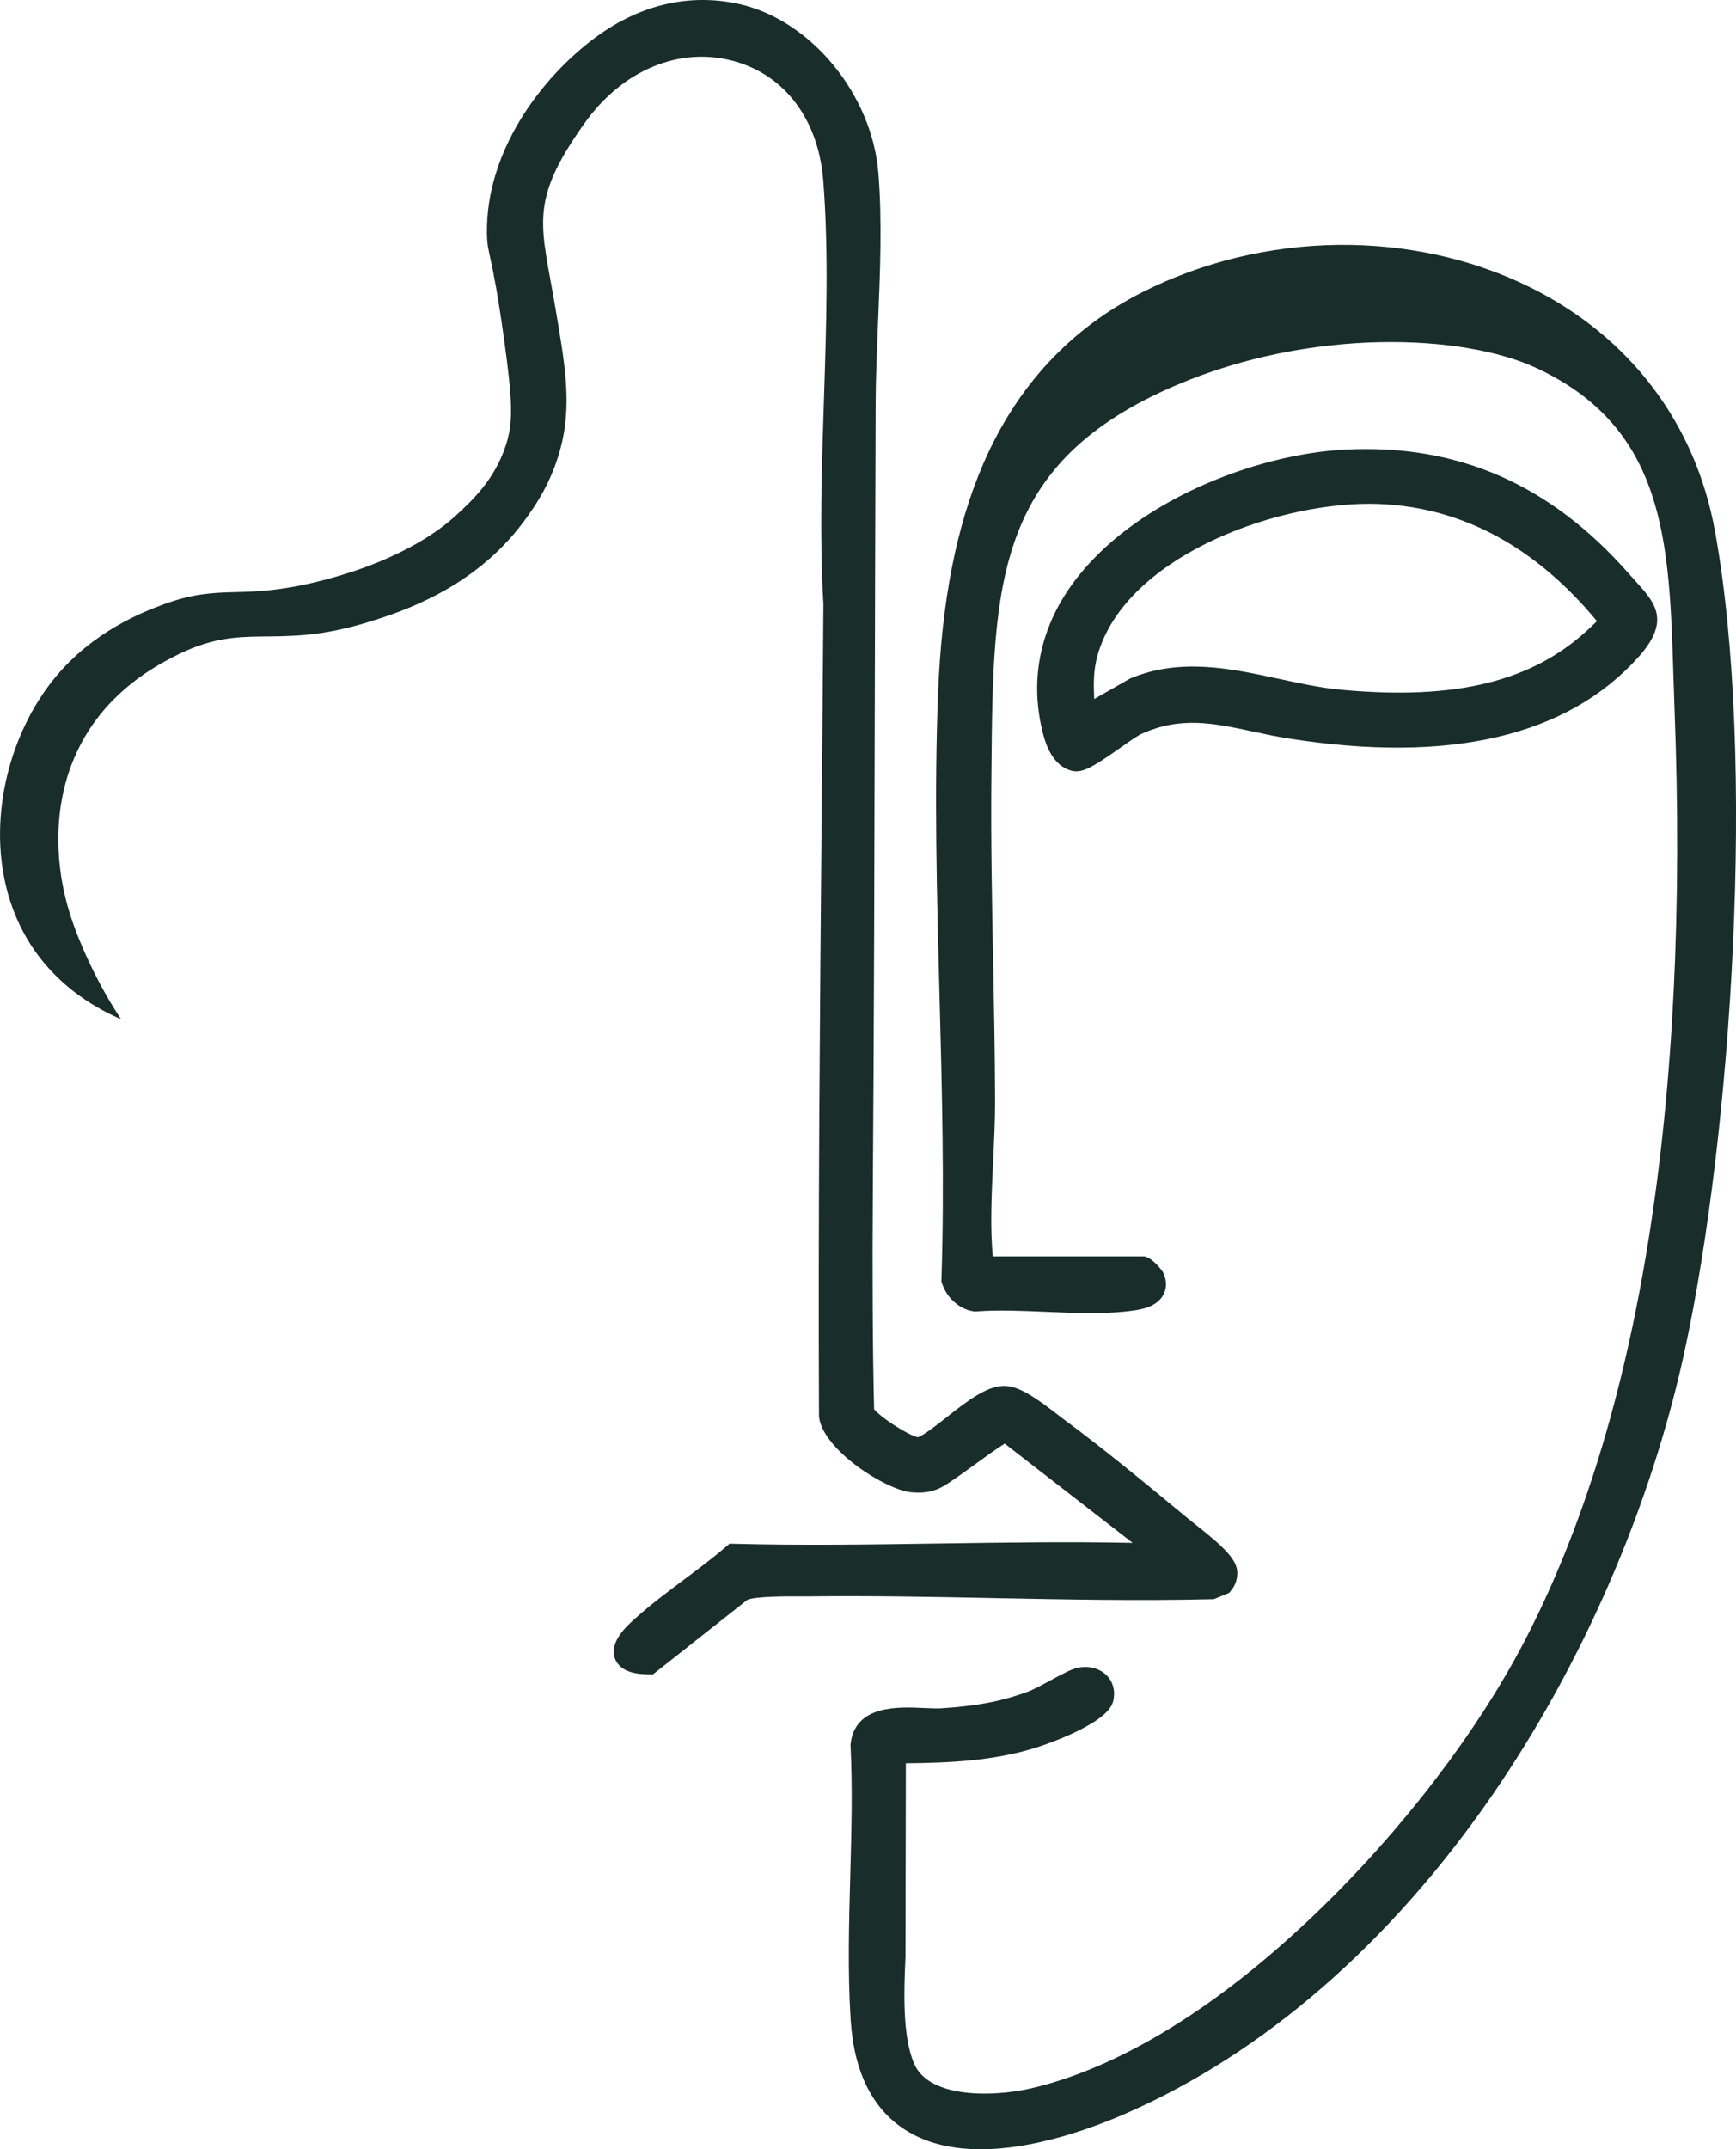
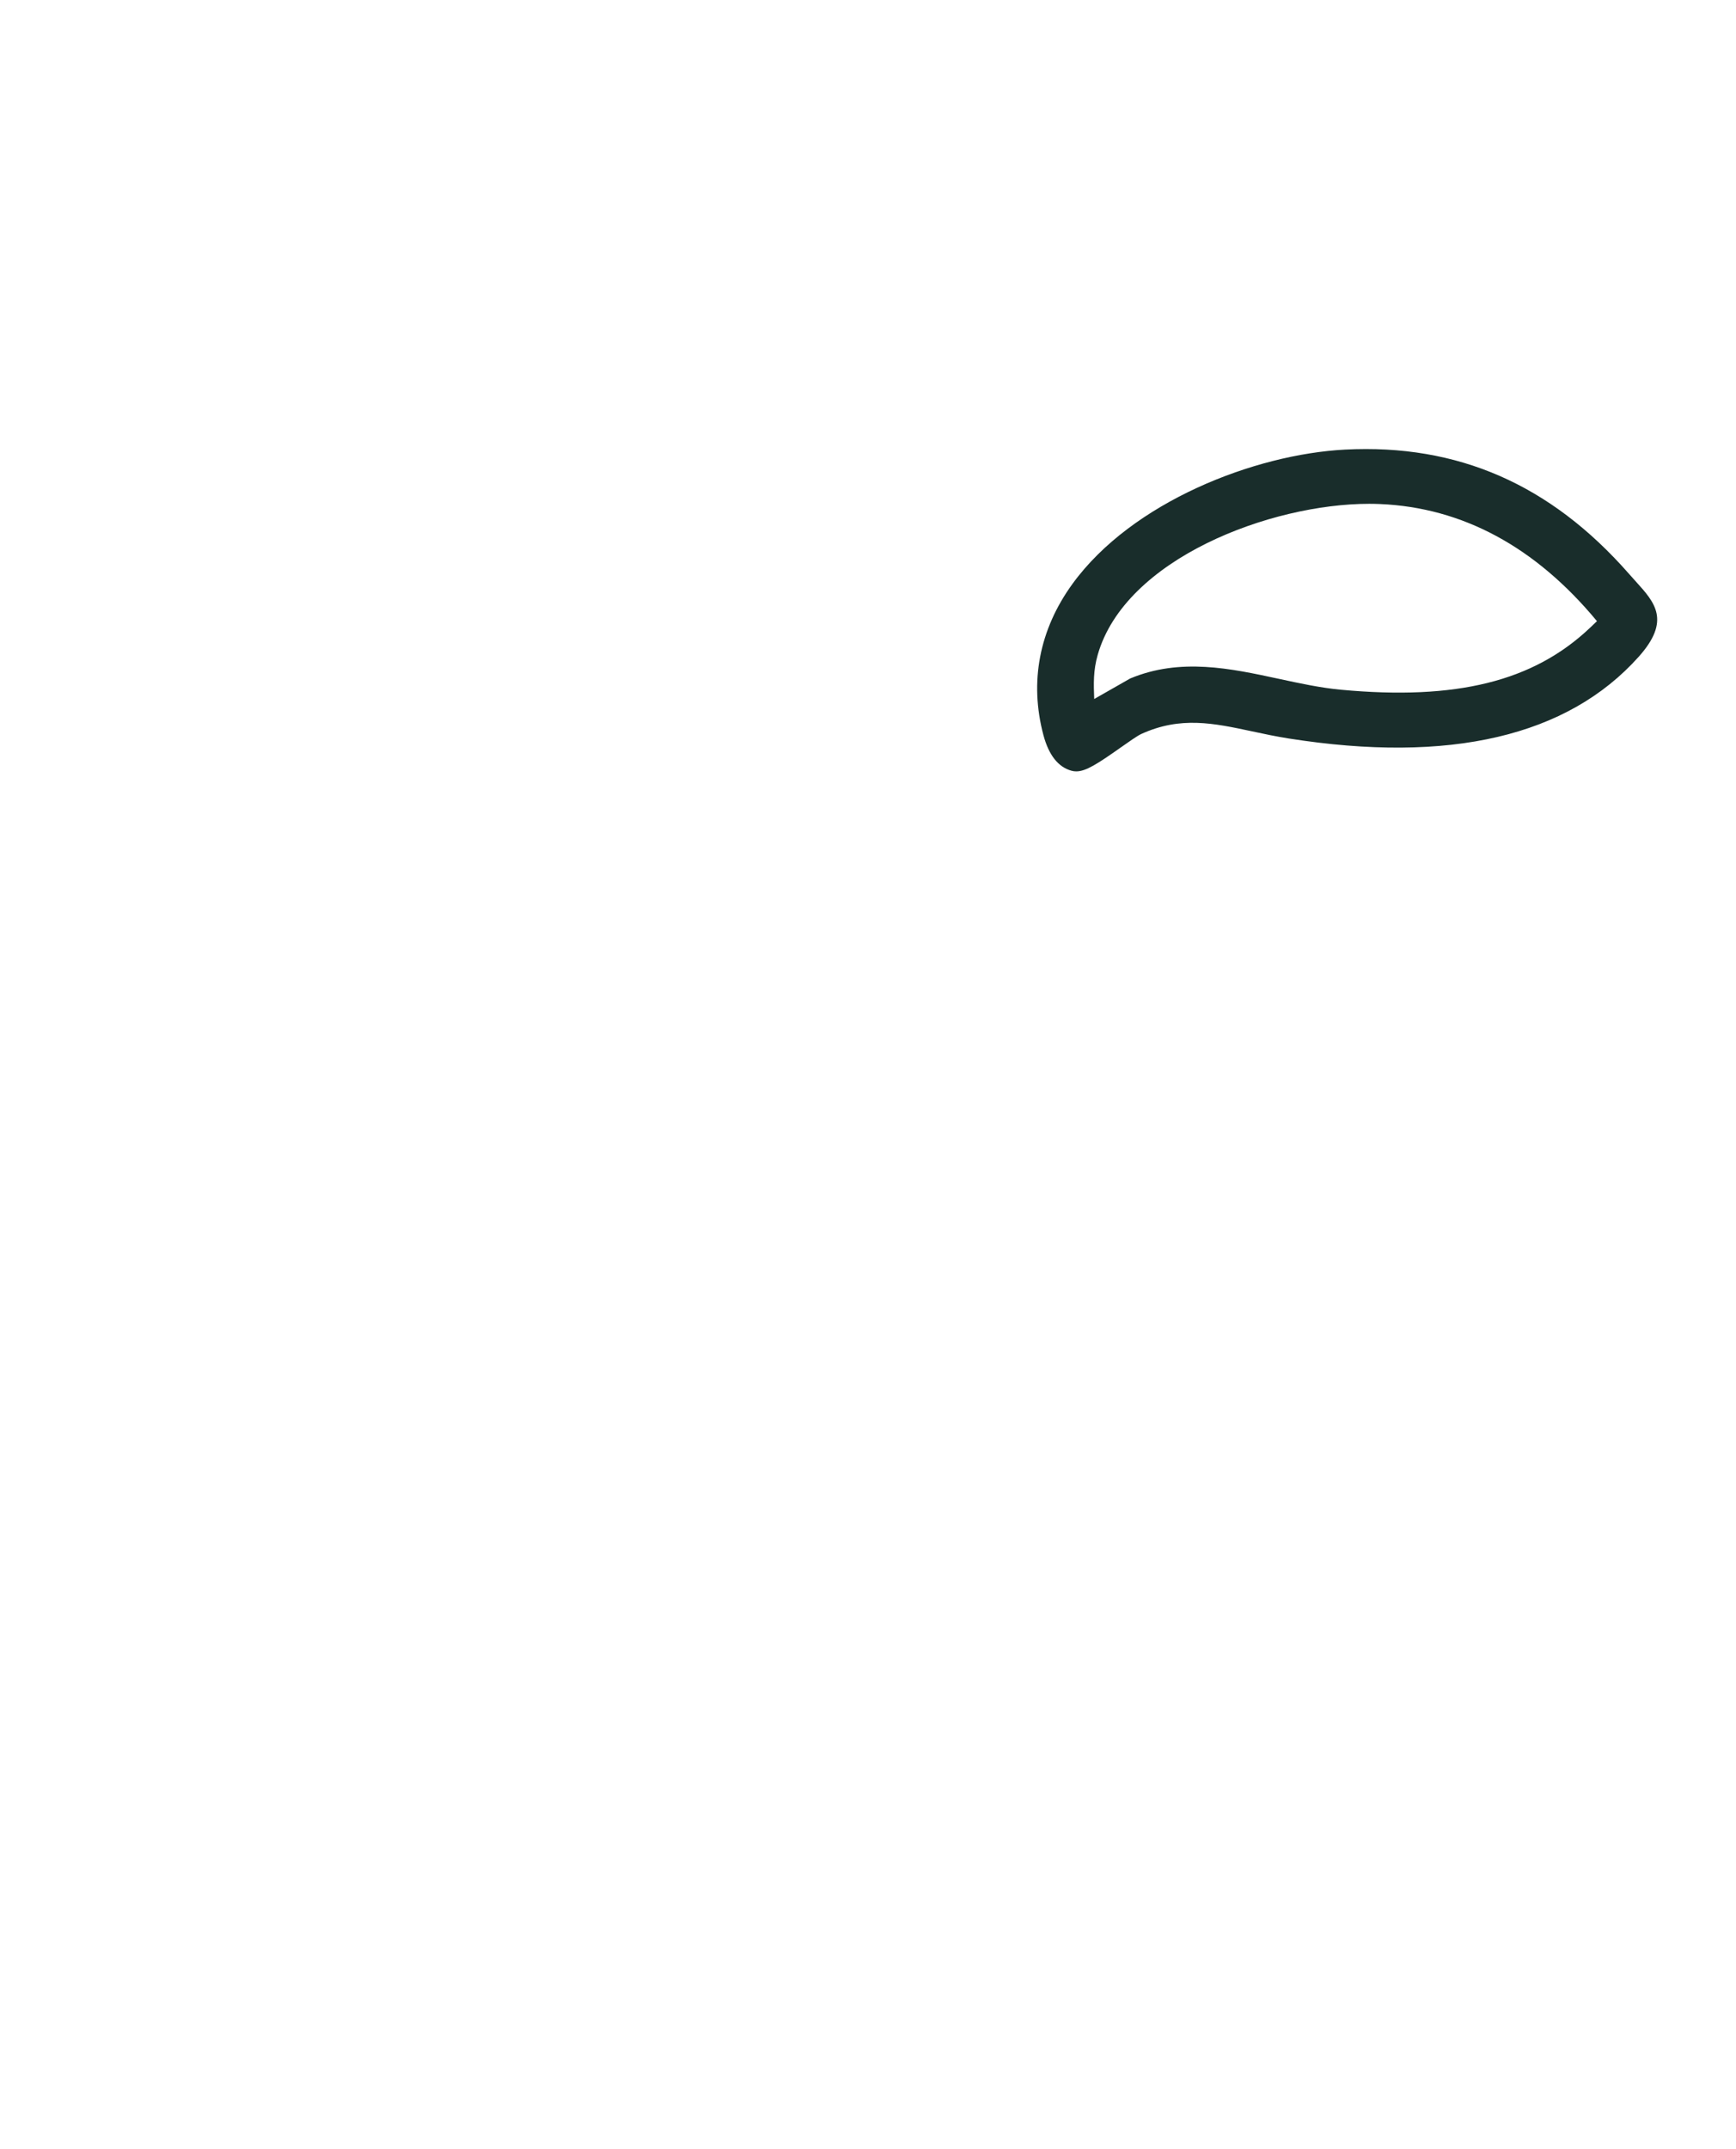
<svg xmlns="http://www.w3.org/2000/svg" data-bbox="0.006 -0.001 621.573 769.351" viewBox="0 0 621.57 769.32" data-type="color">
  <g>
-     <path d="M614.02 190.03c-7-38.48-30.38-69.38-65.83-87.02-42.26-21.03-95.6-20.41-139.19 1.6-25.73 13-44.87 33.6-56.87 61.25-9.63 22.19-14.95 49.13-16.26 82.34-1.41 35.68-.43 72.34.51 107.79.89 33.5 1.81 68.13.71 101.8l-.03.88.28.84c1.69 5.13 6.17 9.1 11.16 9.89l.58.09.59-.05c7.6-.59 16.27-.22 24.66.14 10.71.46 21.78.94 31.62-.48 2.44-.35 8.15-1.17 10.55-5.55.9-1.65 1.64-4.36.03-7.91-.51-1.12-3.92-5.1-6.18-5.73l-.66-.18h-54.2c-1.04-10.01-.45-22.57.13-34.72.34-7.28.67-14.16.66-20.47-.03-16.74-.37-33.85-.69-50.4-.41-21.24-.84-43.19-.64-64.54l.04-4.42c.59-66.06.99-109.7 66.58-137.47 48.09-20.37 102.14-18.26 128.59-5.95 46.23 21.53 47.51 62.46 48.99 109.85.12 3.96.25 7.93.4 11.9 5.5 142.57-12.61 255-53.82 334.17-16.93 32.53-44.09 67.93-74.51 97.14-44.28 42.51-79.82 57.55-101.84 62.68-13.91 3.24-36.59 3.61-42.02-8.65-4.42-9.97-3.66-27.04-3.16-38.34l.13-69.33c15.09-.15 31.68-.76 47.29-5.82 2.53-.82 24.77-8.24 26.89-16.19.95-3.58.13-7.02-2.26-9.44-2.59-2.63-6.7-3.64-10.72-2.64-2.18.54-4.98 2.03-9.37 4.4-2.92 1.58-6.24 3.38-8.3 4.13-10.59 3.87-19.59 5.12-30.68 5.88-1.69.12-3.99 0-6.42-.1-9.17-.43-24.54-1.14-26.19 12.76l-.05.41.02.42c.74 15.15.31 31.07-.11 46.47-.46 17.07-.94 34.72.15 51.63 1.22 18.94 8.02 32.32 20.21 39.74 7.73 4.71 16.87 6.52 26.34 6.52 18.99 0 39.3-7.26 52.22-12.91 49.01-21.43 94.2-60.66 130.68-113.45 32.54-47.08 57.11-103.75 69.19-159.56 16.77-77.48 25.66-211.67 10.81-293.38Z" fill="#192d2b" data-color="1" />
-     <path d="M355.76 572.05c25.54.5 51.96 1.02 77.92.4l.92-.02 5.49-2.24.8-.98c1.4-1.71 2.13-3.86 2.12-6.23-.02-4.68-4.87-9.31-15.04-17.32-.85-.67-1.57-1.24-2.09-1.66l-2.45-2.02c-13.94-11.53-28.37-23.45-42.44-33.84-.68-.5-1.48-1.12-2.37-1.81-7.01-5.41-13.24-9.91-18.46-10.22-6.47-.35-13.7 5.27-21.31 11.28-3.34 2.64-8.35 6.58-10.25 7.08-3.36-.65-13.35-7.11-15.64-10.04-.52-22.85-.66-47.89-.44-78.64.43-60.97.58-123.19.72-183.37.08-32.71.16-65.36.28-97.86.04-9.23.43-18.79.85-28.91.75-18.07 1.52-36.75.12-53.82-2.31-28.17-24.22-54.7-49.88-60.39-17.6-3.9-35.27.15-51.08 11.73-19.99 14.65-39.58 41.18-39.18 70.3.12 8.3 1.67 5.83 6.16 38.19 3.16 22.76 3.2 29.8.61 37.74-4.03 12.35-12.14 19.9-18.24 25.45-3.32 3.02-17.13 15.1-47.21 22.86-30.01 7.74-35.71.72-57.37 8.73-6.98 2.58-24.9 9.45-38.66 26.19-20.63 25.1-27.93 67.56-7.48 97.27 9.85 14.32 23.29 21.53 31.18 24.94-2.39-3.61-5.52-8.67-8.73-14.97-1.8-3.52-8.24-16.13-11.22-28.68-1.29-5.42-7.48-31.44 6.24-56.12 10.01-18.02 25.7-26.43 32.42-29.93 25.82-13.42 35.55-1.89 69.84-12.47 12.1-3.73 37.73-12.01 55.41-35.68 3.62-4.84 10.75-14.56 13.98-28.88 3.37-14.93.73-29.18-2.34-47.4-5.12-30.47-9.96-38.05 10.36-66.61 13.57-19.08 34.09-27.58 53.56-22.2 18.26 5.05 30.19 21.01 31.9 42.69 1.99 25.23 1.1 52.36.25 78.59-.79 24.23-1.61 49.29-.19 73.08-.18 25.62-.41 51.3-.64 77.03-.62 69.99-1.26 142.36-.94 213.45l.04.61c1.51 11.74 23.83 25.98 32.98 26.82 2.59.24 5.72.29 9.3-1.08 2.53-.96 6.76-3.99 13.45-8.85 3.35-2.43 8.05-5.85 10.72-7.48l45.82 35.53c-22.99-.47-46.27-.12-68.9.22-24.17.36-49.17.74-73.51.11l-1.92-.05-1.46 1.25c-4.6 3.95-9.76 7.81-14.76 11.55-5.97 4.46-12.14 9.08-17.64 14.03-3.04 2.74-9.37 8.44-7.16 14.32 2.06 5.48 9.41 5.58 11.82 5.62l1.77.02 33.82-26.71c3.13-1.25 14.04-1.23 18.24-1.2h3.66c21.88-.28 44.45.16 66.26.59Z" fill="#192d2b" data-color="1" />
    <path d="M448.32 261.8c4.19.9 8.52 1.82 13.12 2.55 57.63 9.07 99.78-.77 125.26-29.22 11.65-13.01 5.81-19.46-.95-26.93-.77-.85-1.6-1.76-2.46-2.75-28.1-32.06-61.38-46.61-101.74-44.51-32.34 1.68-76.22 18.72-97.53 48.03-11.91 16.38-15.51 35.12-10.42 54.19 1.91 7.14 5.29 11.43 10.04 12.73.56.16 1.13.23 1.72.23 3.42 0 7.56-2.66 15.83-8.49 2.84-2 6.05-4.26 7.41-4.88 14.09-6.44 25.96-3.89 39.72-.95m123.46-39.45c-.51.51-1.17 1.15-2.02 1.94l-.49.46c-20.26 19.18-47.79 26-89.22 22.14-7.23-.67-14.76-2.3-22.04-3.87-17.4-3.76-35.39-7.64-53.35-.15l-12.88 7.34c-.22-5.42-.36-10.17 1.25-15.8 9.81-34.41 61.84-54.07 97.22-54.07 1.29 0 2.56.03 3.81.08 29.6 1.25 55.73 15.36 77.73 41.93Z" fill="#192d2b" data-color="1" />
  </g>
</svg>